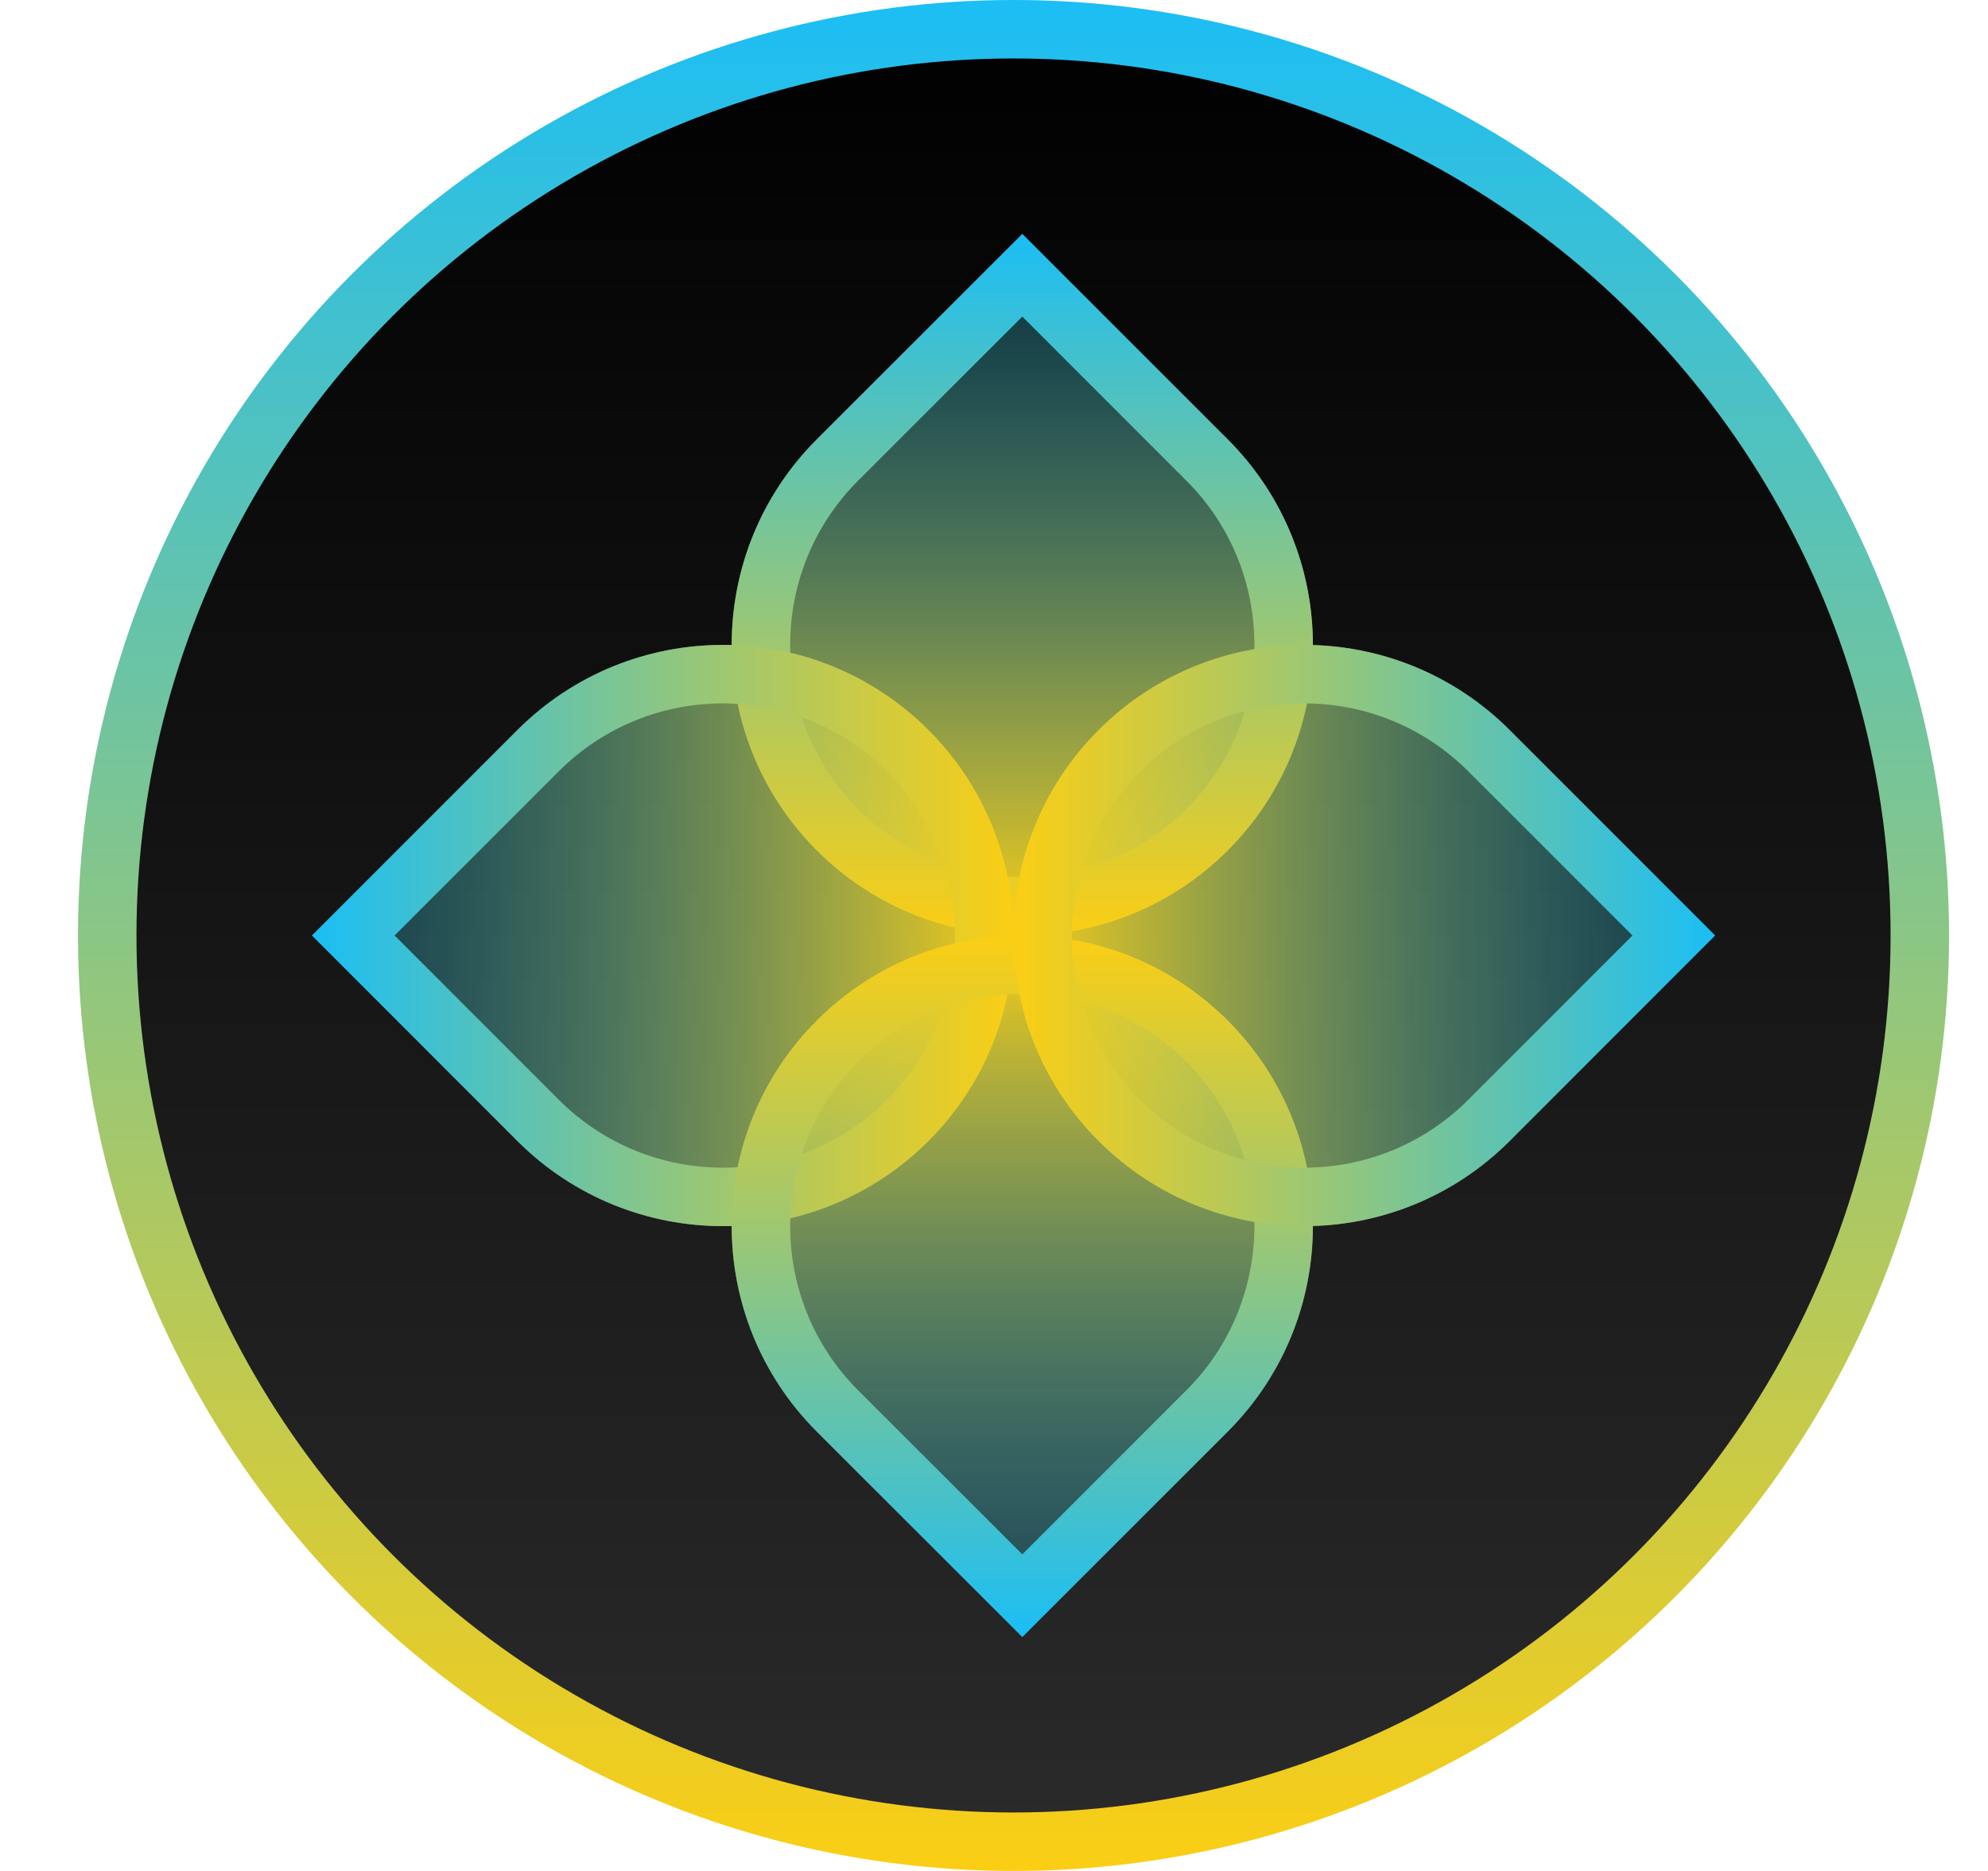
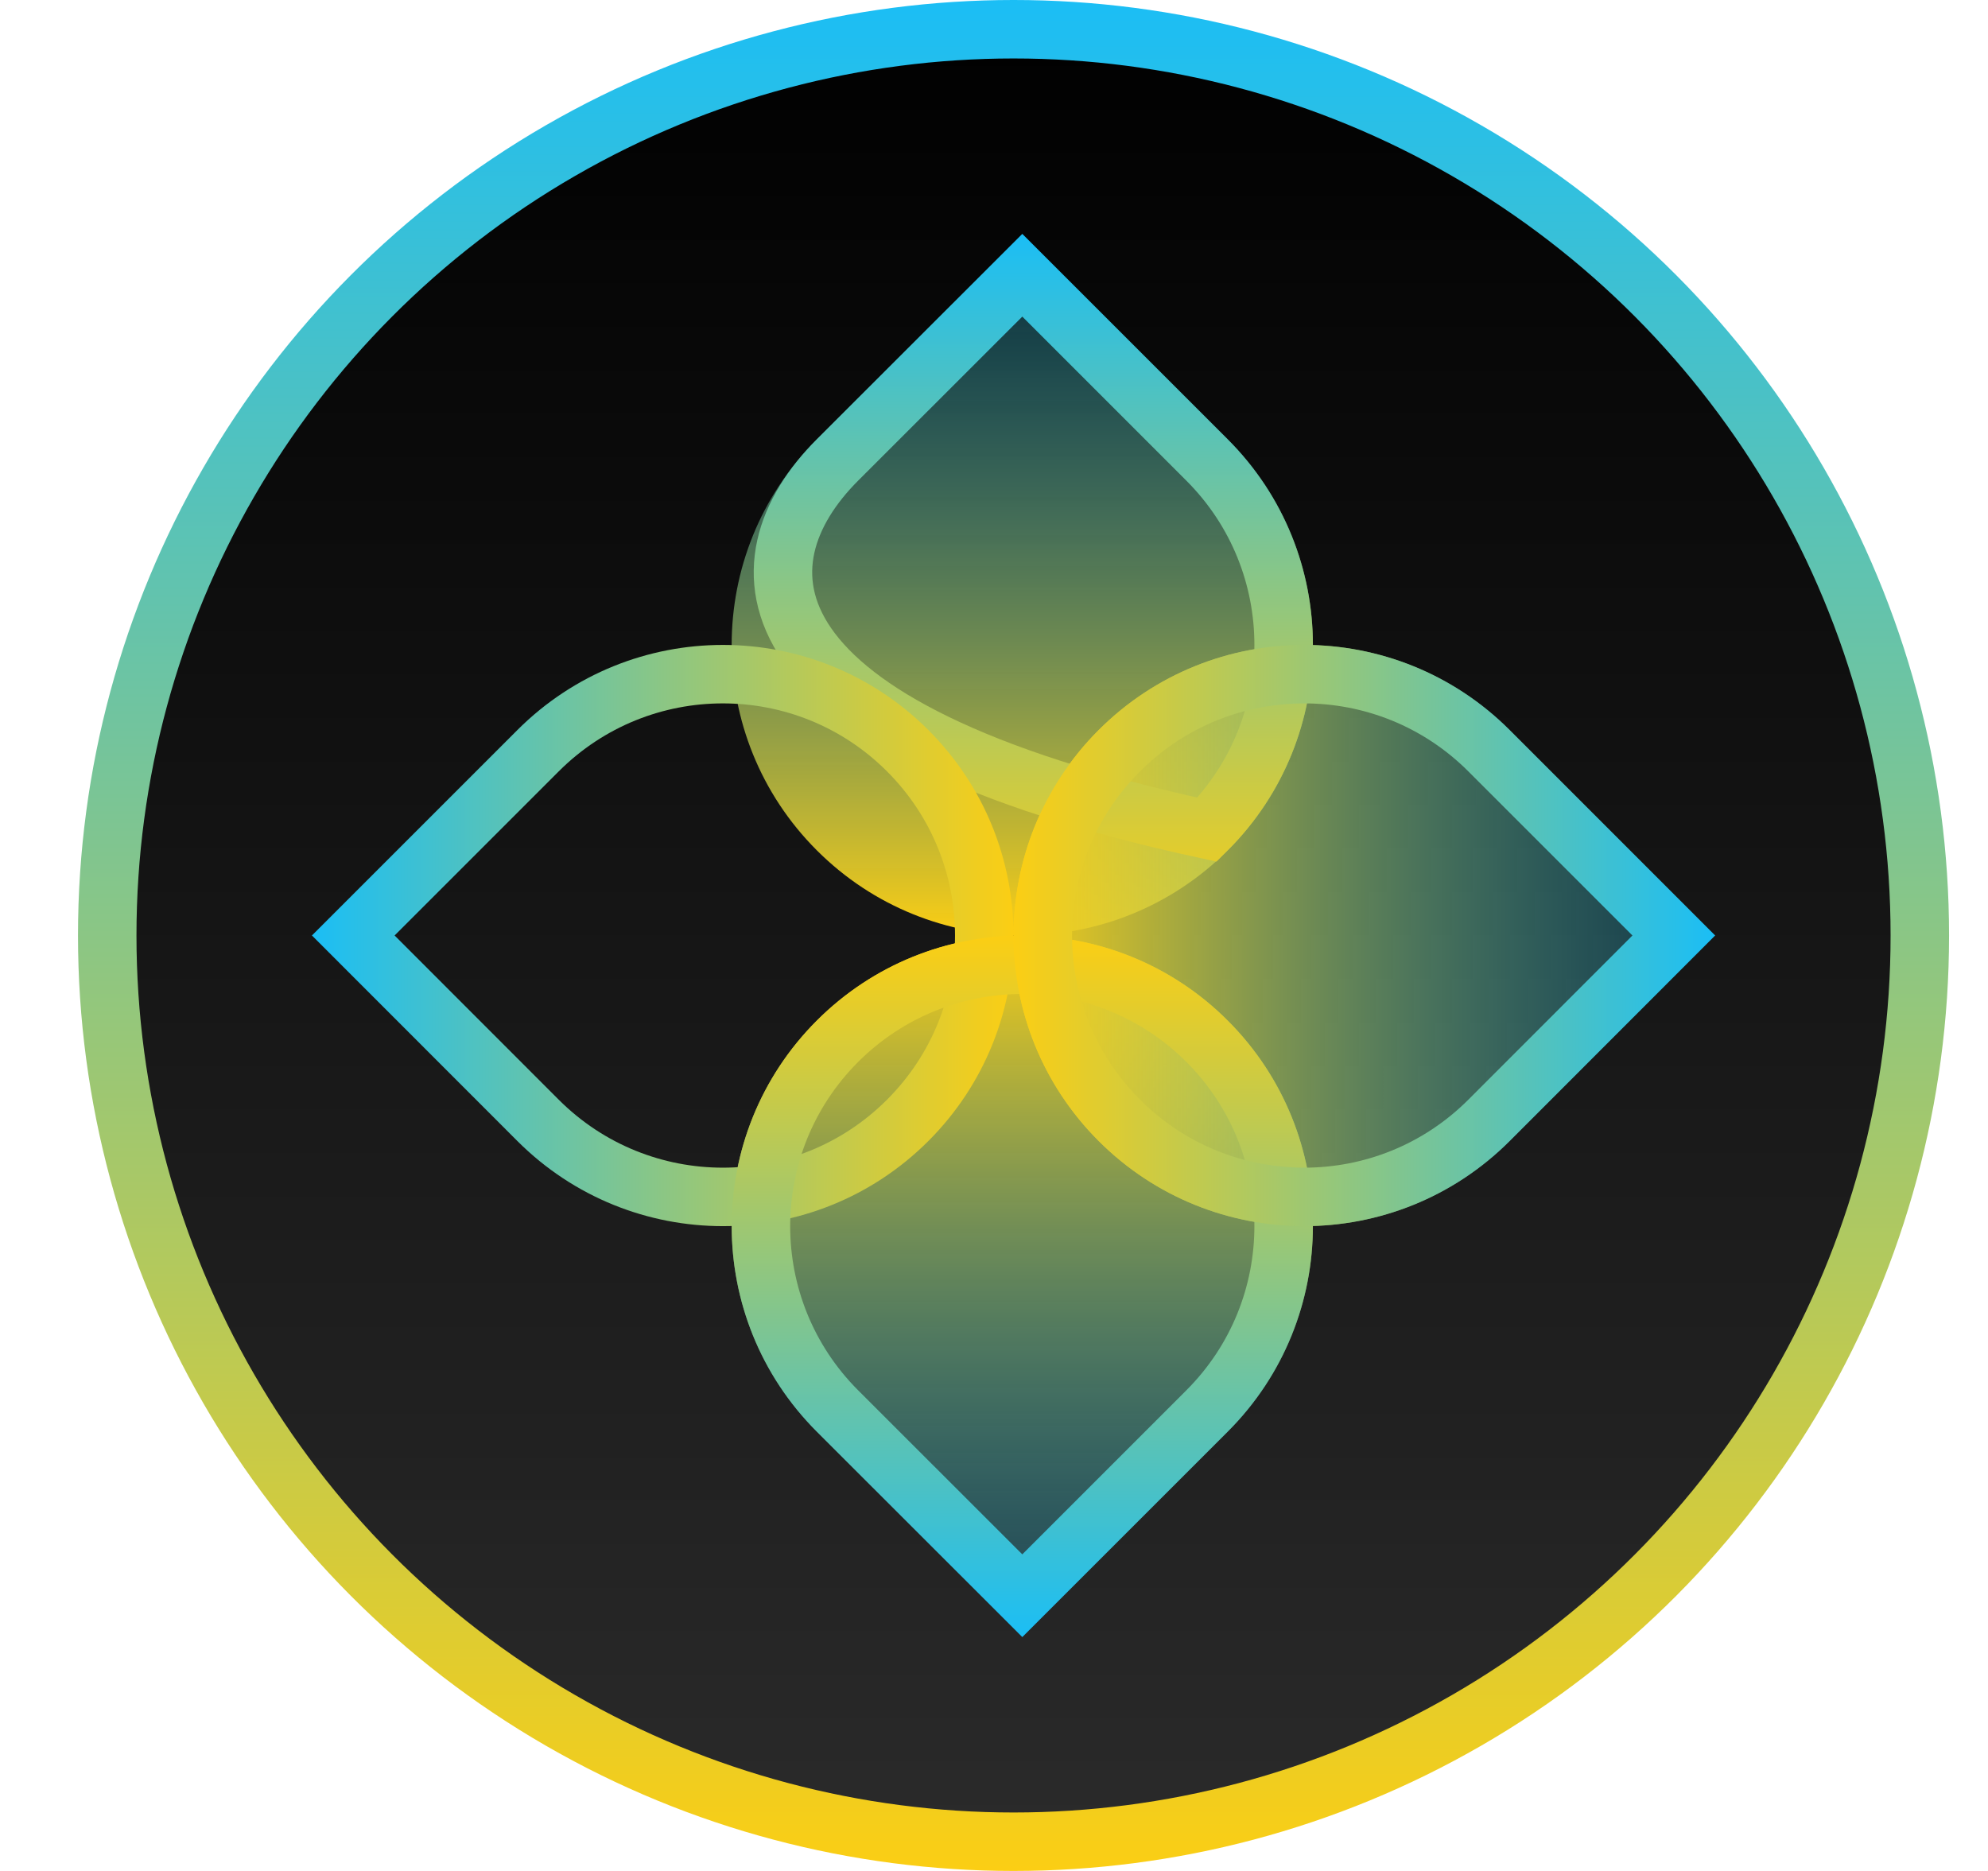
<svg xmlns="http://www.w3.org/2000/svg" width="17" height="16" viewBox="0 0 17 16" fill="none">
  <circle cx="8.667" cy="8" r="7.75" fill="url(#paint0_linear_496_53)" stroke="url(#paint1_linear_496_53)" stroke-width="0.5" />
  <path d="M6.985 3.757L8.742 2L10.499 3.757C11.47 4.728 11.47 6.301 10.499 7.272C9.529 8.242 7.955 8.242 6.985 7.272C6.014 6.301 6.014 4.728 6.985 3.757Z" fill="url(#paint2_linear_496_53)" />
-   <path d="M4.424 9.757L2.667 8L4.424 6.243C5.395 5.273 6.968 5.273 7.939 6.243C8.909 7.214 8.909 8.787 7.939 9.757C6.968 10.728 5.395 10.728 4.424 9.757Z" fill="url(#paint3_linear_496_53)" />
  <path d="M6.985 12.243L8.742 14L10.499 12.243C11.47 11.272 11.47 9.699 10.499 8.728C9.529 7.758 7.955 7.758 6.985 8.728C6.014 9.699 6.014 11.272 6.985 12.243Z" fill="url(#paint4_linear_496_53)" />
  <path d="M12.91 9.757L14.667 8L12.91 6.243C11.939 5.273 10.366 5.273 9.395 6.243C8.425 7.214 8.425 8.787 9.395 9.757C10.366 10.728 11.939 10.728 12.91 9.757Z" fill="url(#paint5_linear_496_53)" />
-   <path d="M7.161 3.934L8.742 2.354L10.322 3.934C11.195 4.807 11.195 6.222 10.322 7.095C9.45 7.968 8.034 7.968 7.161 7.095C6.289 6.222 6.289 4.807 7.161 3.934Z" stroke="url(#paint6_linear_496_53)" stroke-width="0.5" />
+   <path d="M7.161 3.934L8.742 2.354L10.322 3.934C11.195 4.807 11.195 6.222 10.322 7.095C6.289 6.222 6.289 4.807 7.161 3.934Z" stroke="url(#paint6_linear_496_53)" stroke-width="0.5" />
  <path d="M4.601 9.581L3.021 8L4.601 6.42C5.474 5.547 6.889 5.547 7.762 6.42C8.635 7.293 8.635 8.708 7.762 9.581C6.889 10.454 5.474 10.454 4.601 9.581Z" stroke="url(#paint7_linear_496_53)" stroke-width="0.5" />
  <path d="M7.161 12.066L8.742 13.646L10.322 12.066C11.195 11.193 11.195 9.778 10.322 8.905C9.45 8.032 8.034 8.032 7.161 8.905C6.289 9.778 6.289 11.193 7.161 12.066Z" stroke="url(#paint8_linear_496_53)" stroke-width="0.5" />
  <path d="M12.733 9.581L14.313 8L12.733 6.42C11.86 5.547 10.445 5.547 9.572 6.42C8.699 7.293 8.699 8.708 9.572 9.581C10.445 10.454 11.86 10.454 12.733 9.581Z" stroke="url(#paint9_linear_496_53)" stroke-width="0.5" />
  <defs>
    <linearGradient id="paint0_linear_496_53" x1="8.667" y1="0" x2="8.667" y2="16" gradientUnits="userSpaceOnUse">
      <stop />
      <stop offset="1" stop-color="#2B2B2B" />
    </linearGradient>
    <linearGradient id="paint1_linear_496_53" x1="8.667" y1="0" x2="8.667" y2="16" gradientUnits="userSpaceOnUse">
      <stop stop-color="#1BBEF5" />
      <stop offset="1" stop-color="#FBCE14" />
    </linearGradient>
    <linearGradient id="paint2_linear_496_53" x1="8.742" y1="2" x2="8.742" y2="8" gradientUnits="userSpaceOnUse">
      <stop stop-color="#1BBEF5" stop-opacity="0.2" />
      <stop offset="1" stop-color="#FBCE14" />
    </linearGradient>
    <linearGradient id="paint3_linear_496_53" x1="2.667" y1="8" x2="8.667" y2="8" gradientUnits="userSpaceOnUse">
      <stop stop-color="#1BBEF5" stop-opacity="0.2" />
      <stop offset="1" stop-color="#FBCE14" />
    </linearGradient>
    <linearGradient id="paint4_linear_496_53" x1="8.742" y1="14" x2="8.742" y2="8" gradientUnits="userSpaceOnUse">
      <stop stop-color="#1BBEF5" stop-opacity="0.2" />
      <stop offset="1" stop-color="#FBCE14" />
    </linearGradient>
    <linearGradient id="paint5_linear_496_53" x1="14.667" y1="8" x2="8.667" y2="8" gradientUnits="userSpaceOnUse">
      <stop stop-color="#1BBEF5" stop-opacity="0.2" />
      <stop offset="1" stop-color="#FBCE14" />
    </linearGradient>
    <linearGradient id="paint6_linear_496_53" x1="8.742" y1="2" x2="8.742" y2="8" gradientUnits="userSpaceOnUse">
      <stop stop-color="#1BBEF5" />
      <stop offset="1" stop-color="#FBCE14" />
    </linearGradient>
    <linearGradient id="paint7_linear_496_53" x1="2.667" y1="8" x2="8.667" y2="8" gradientUnits="userSpaceOnUse">
      <stop stop-color="#1BBEF5" />
      <stop offset="1" stop-color="#FBCE14" />
    </linearGradient>
    <linearGradient id="paint8_linear_496_53" x1="8.742" y1="14" x2="8.742" y2="8" gradientUnits="userSpaceOnUse">
      <stop stop-color="#1BBEF5" />
      <stop offset="1" stop-color="#FBCE14" />
    </linearGradient>
    <linearGradient id="paint9_linear_496_53" x1="14.667" y1="8" x2="8.667" y2="8" gradientUnits="userSpaceOnUse">
      <stop stop-color="#1BBEF5" />
      <stop offset="1" stop-color="#FBCE14" />
    </linearGradient>
  </defs>
</svg>